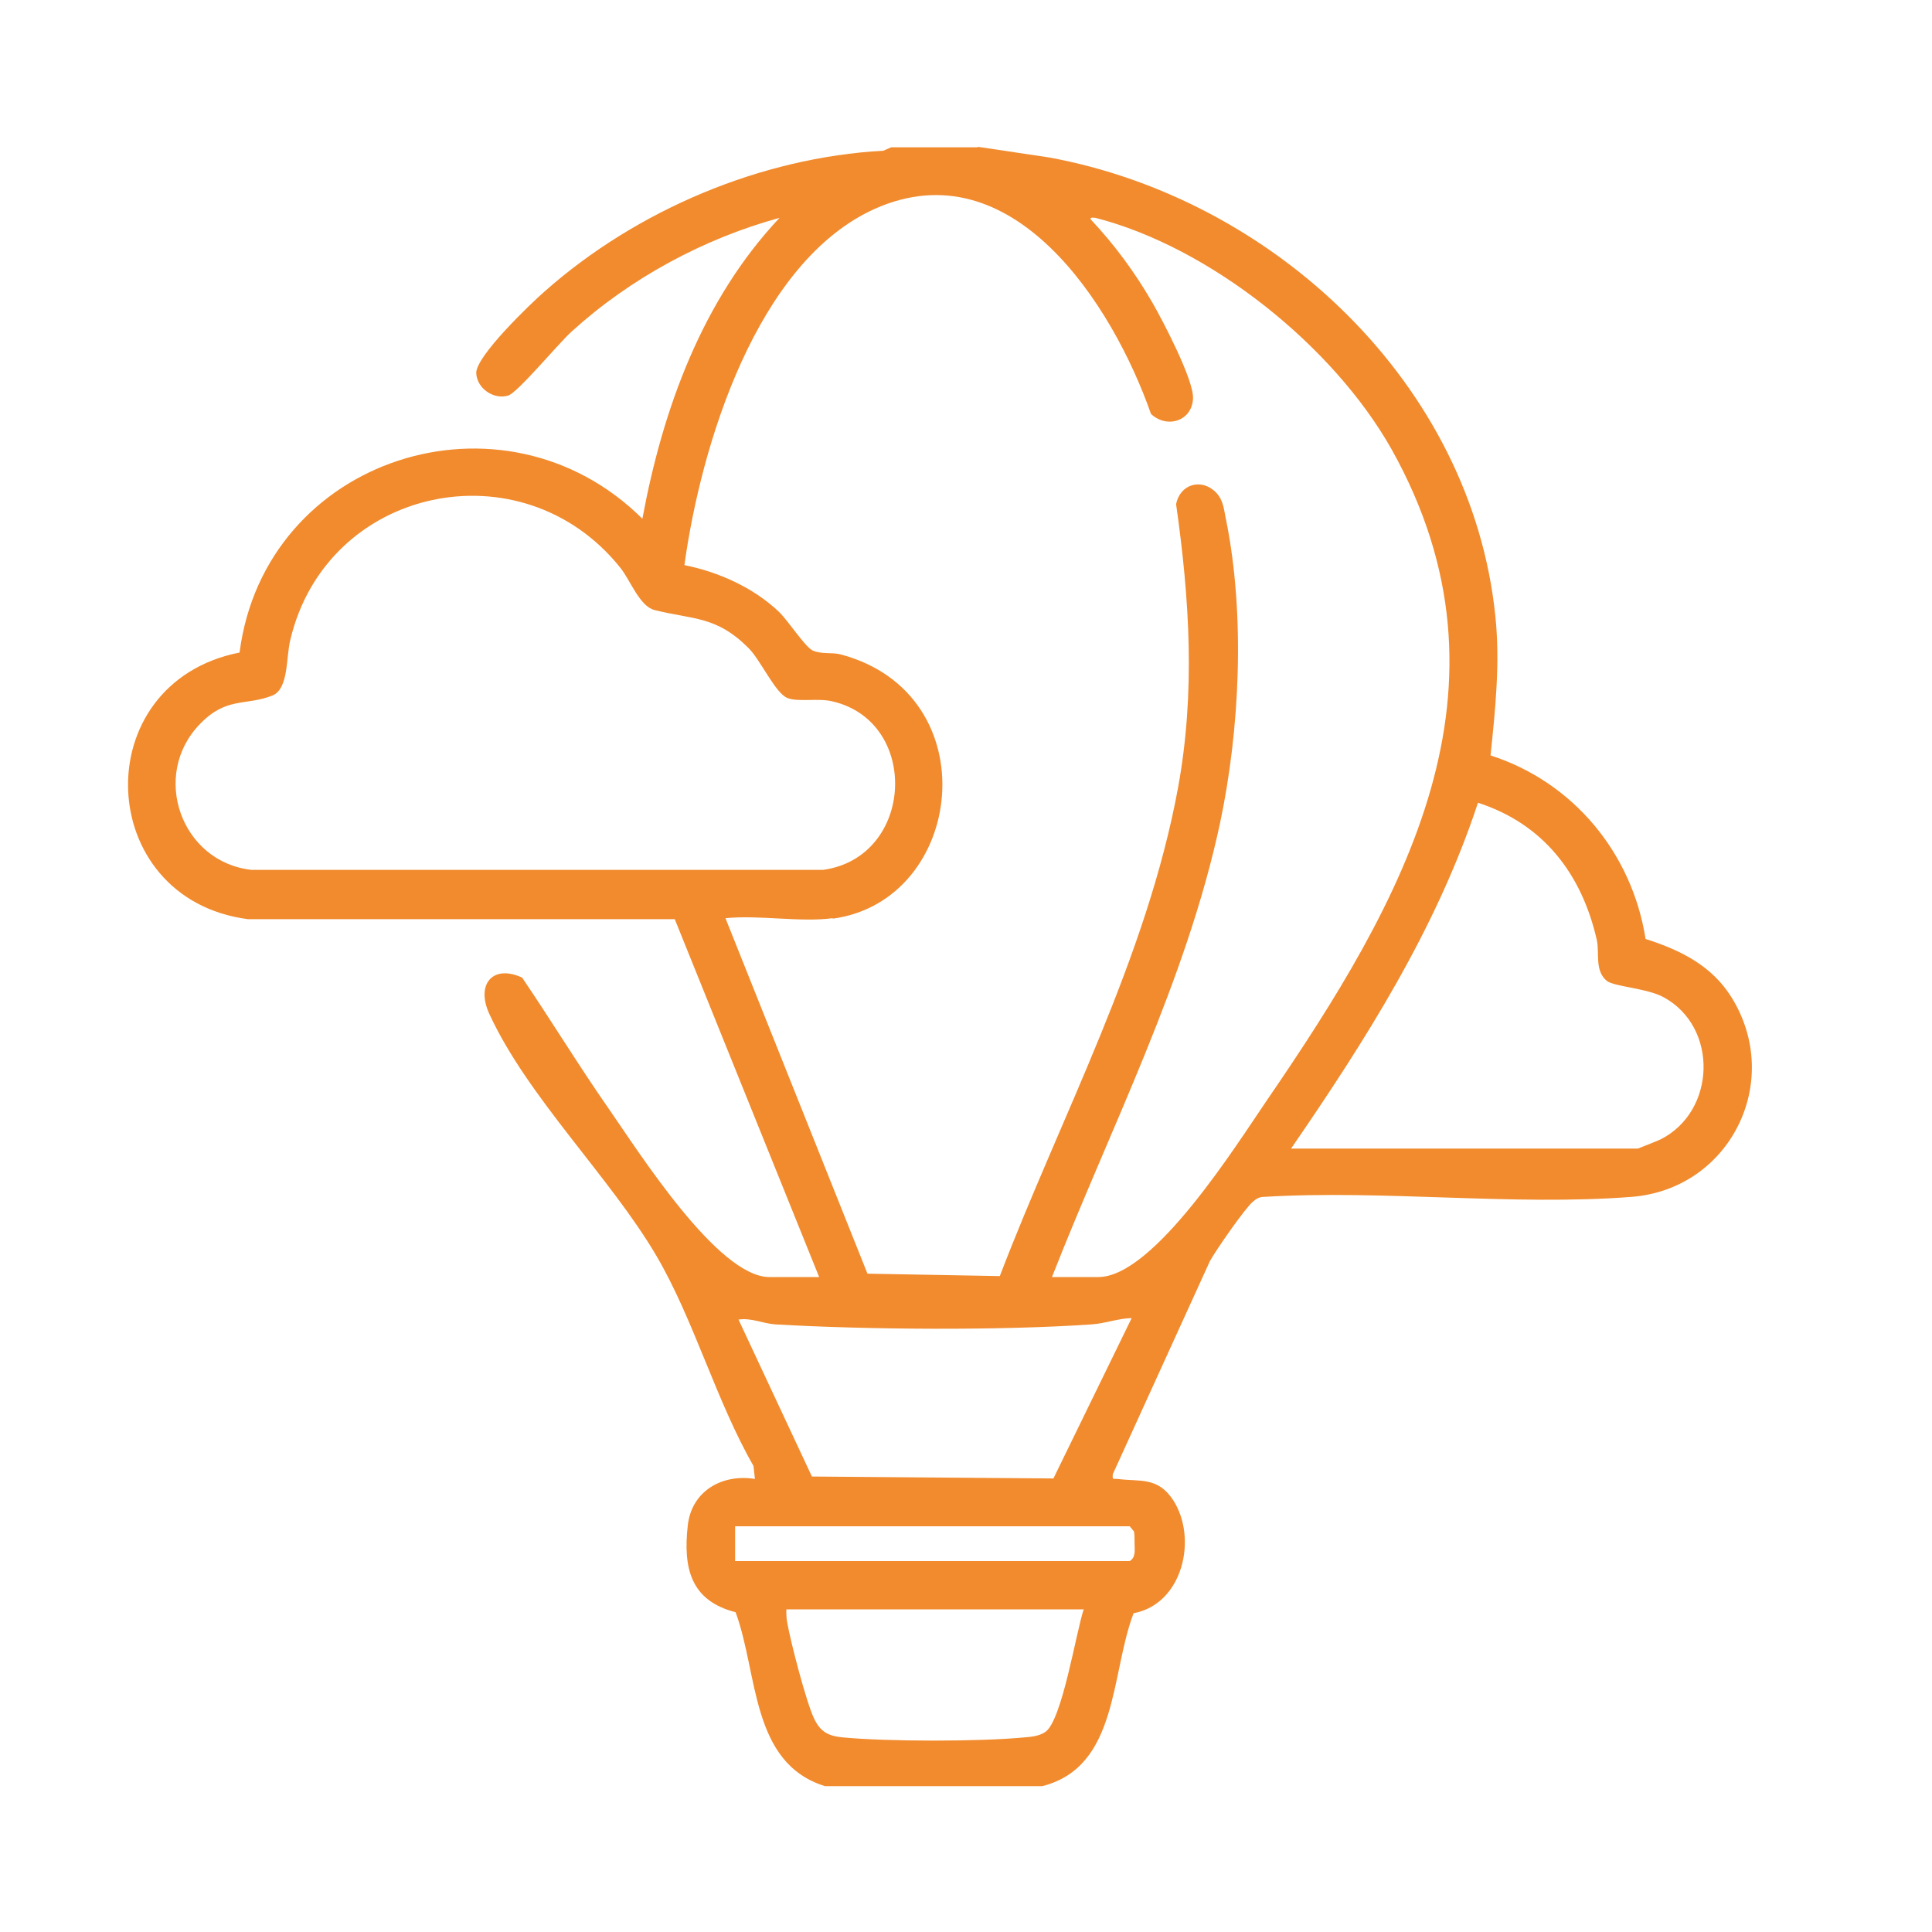
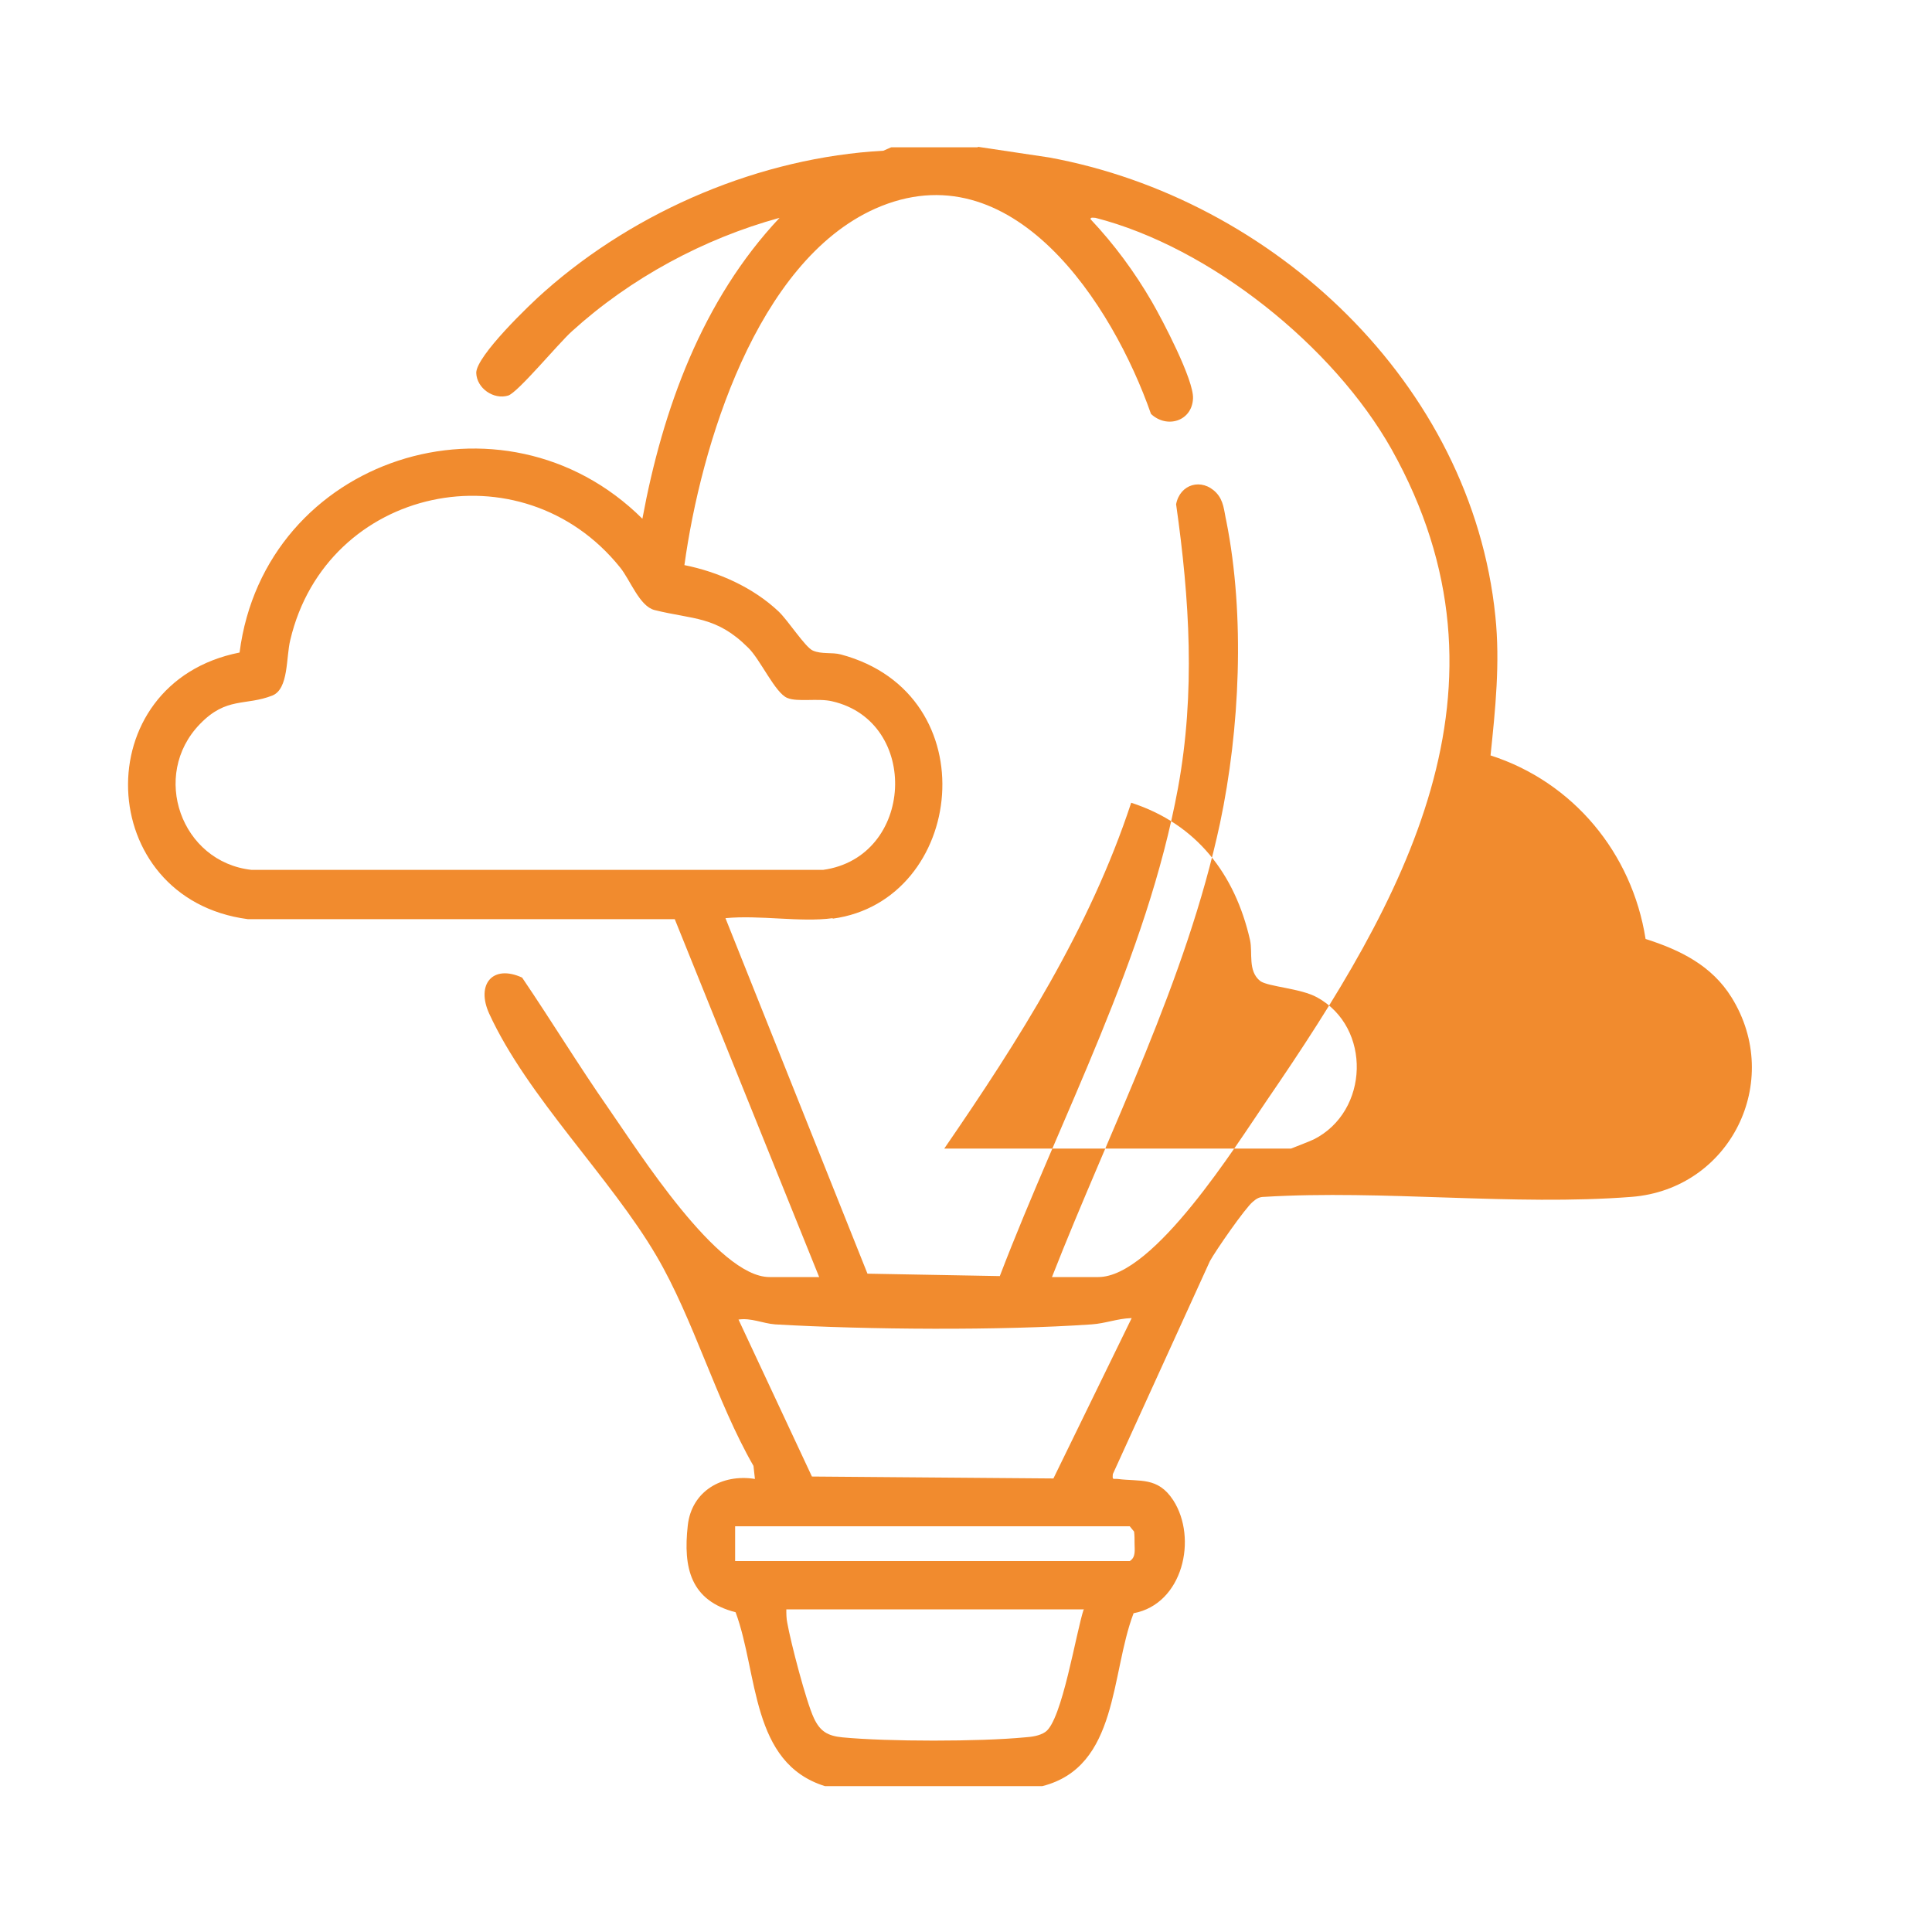
<svg xmlns="http://www.w3.org/2000/svg" id="Calque_1" data-name="Calque 1" viewBox="0 0 40 40">
  <defs>
    <style>      .cls-1 {        fill: #f18b2e;      }    </style>
  </defs>
-   <path class="cls-1" d="M20.25,3.04l1.47.22c4.64.85,8.75,4.68,9.24,9.5.1.96,0,1.92-.1,2.88,1.71.55,2.93,2.02,3.21,3.8.72.23,1.37.55,1.78,1.21,1.08,1.74-.03,3.97-2.07,4.13-2.44.19-5.14-.15-7.61,0-.1,0-.16.04-.23.1-.16.13-.77,1.01-.89,1.23l-2.01,4.41c-.01.13,0,.09.1.1.46.06.83-.05,1.15.44.51.79.2,2.15-.82,2.34-.48,1.25-.31,3.18-1.89,3.58h-4.5c-1.54-.48-1.38-2.33-1.85-3.6-.93-.24-1.09-.91-.99-1.8.08-.71.71-1.07,1.39-.96l-.03-.27c-.77-1.34-1.24-3.04-2.01-4.35-.95-1.62-2.67-3.29-3.46-5.01-.28-.61.07-1.03.68-.75.61.9,1.17,1.82,1.79,2.71s2.26,3.49,3.33,3.49h1.03l-2.99-7.41H5.13c-3.19-.42-3.36-4.89-.17-5.52.52-4.04,5.46-5.63,8.34-2.77.42-2.27,1.24-4.53,2.84-6.23-1.57.43-3.09,1.25-4.3,2.35-.27.24-1.12,1.27-1.32,1.33-.3.09-.65-.15-.66-.47,0-.35,1.11-1.42,1.42-1.69,1.9-1.68,4.47-2.77,7.01-2.91l.16-.07h1.79ZM17.24,19.01c-.67.09-1.52-.07-2.22,0l2.94,7.36,2.74.05c1.27-3.32,3.04-6.58,3.69-10.11.36-1.97.24-3.9-.04-5.87.08-.42.53-.55.83-.24.16.17.16.37.21.59.39,1.96.28,4.31-.13,6.25-.7,3.27-2.27,6.31-3.48,9.4h.96c1.15,0,2.86-2.74,3.49-3.66,2.83-4.13,5.35-8.53,2.58-13.48-1.2-2.13-3.75-4.18-6.13-4.79-.04,0-.11-.02-.1.03.49.52.91,1.09,1.27,1.71.22.38.87,1.62.85,2-.02.47-.54.63-.87.32-.79-2.26-2.87-5.51-5.71-4.25-2.46,1.1-3.61,4.91-3.95,7.38.7.14,1.42.46,1.95.96.2.19.55.74.71.81.19.08.39.03.58.08,3.07.82,2.57,5.1-.17,5.47ZM4.14,14.99c-1.03,1.06-.39,2.86,1.07,3.02h11.83c1.89-.26,2.02-3.07.19-3.49-.29-.07-.72.02-.93-.07-.25-.1-.56-.8-.81-1.04-.66-.66-1.14-.58-1.94-.78-.31-.08-.5-.62-.71-.88-2.04-2.54-6.08-1.68-6.83,1.5-.09.36-.03,1.01-.37,1.15-.56.22-.95.02-1.5.59ZM26.73,23.78h7.18s.41-.16.47-.19c1.15-.58,1.2-2.32.07-2.94-.34-.19-1.02-.22-1.18-.34-.26-.21-.15-.58-.21-.85-.31-1.36-1.1-2.4-2.46-2.84-.86,2.61-2.33,4.92-3.87,7.16ZM23.42,27.29c-.29.01-.53.11-.82.13-1.88.13-4.66.11-6.55,0-.26-.02-.5-.14-.76-.1l1.52,3.25,5,.04,1.62-3.32ZM15.22,32.32h8.17c.13-.08.1-.23.1-.36,0-.09,0-.17-.01-.25l-.09-.11h-8.17v.73ZM22.43,33.32h-6.15c0,.09,0,.19.02.28.07.4.39,1.63.55,1.97.13.28.29.37.59.4.94.09,2.84.09,3.78,0,.14-.01.3-.03.42-.11.35-.23.64-2.08.8-2.55Z" />
+   <path class="cls-1" d="M20.25,3.04l1.47.22c4.64.85,8.75,4.68,9.24,9.5.1.96,0,1.92-.1,2.88,1.71.55,2.93,2.02,3.21,3.8.72.23,1.37.55,1.78,1.21,1.08,1.74-.03,3.97-2.07,4.13-2.44.19-5.14-.15-7.61,0-.1,0-.16.04-.23.1-.16.13-.77,1.01-.89,1.23l-2.01,4.41c-.01.13,0,.09.1.1.46.06.83-.05,1.15.44.51.79.2,2.15-.82,2.34-.48,1.25-.31,3.18-1.89,3.58h-4.5c-1.54-.48-1.38-2.33-1.85-3.6-.93-.24-1.09-.91-.99-1.8.08-.71.71-1.07,1.39-.96l-.03-.27c-.77-1.34-1.24-3.04-2.01-4.35-.95-1.62-2.67-3.29-3.46-5.01-.28-.61.07-1.03.68-.75.61.9,1.17,1.82,1.79,2.71s2.26,3.49,3.33,3.49h1.03l-2.99-7.41H5.13c-3.19-.42-3.36-4.89-.17-5.52.52-4.04,5.46-5.63,8.34-2.77.42-2.27,1.24-4.53,2.84-6.23-1.57.43-3.09,1.25-4.3,2.35-.27.24-1.12,1.27-1.32,1.33-.3.09-.65-.15-.66-.47,0-.35,1.11-1.42,1.42-1.69,1.9-1.68,4.47-2.77,7.01-2.91l.16-.07h1.79ZM17.24,19.01c-.67.09-1.52-.07-2.22,0l2.94,7.36,2.74.05c1.27-3.32,3.04-6.58,3.69-10.11.36-1.97.24-3.9-.04-5.87.08-.42.53-.55.83-.24.16.17.16.37.21.59.39,1.96.28,4.31-.13,6.25-.7,3.27-2.27,6.31-3.48,9.4h.96c1.15,0,2.86-2.74,3.49-3.66,2.83-4.13,5.35-8.53,2.58-13.48-1.2-2.13-3.75-4.18-6.13-4.79-.04,0-.11-.02-.1.03.49.52.91,1.09,1.27,1.71.22.38.87,1.62.85,2-.02.47-.54.63-.87.32-.79-2.26-2.87-5.51-5.71-4.25-2.46,1.1-3.61,4.91-3.95,7.38.7.14,1.42.46,1.95.96.2.19.55.74.71.81.19.08.39.03.58.08,3.07.82,2.57,5.1-.17,5.47ZM4.14,14.99c-1.03,1.06-.39,2.86,1.07,3.02h11.83c1.89-.26,2.02-3.07.19-3.49-.29-.07-.72.02-.93-.07-.25-.1-.56-.8-.81-1.04-.66-.66-1.14-.58-1.94-.78-.31-.08-.5-.62-.71-.88-2.04-2.54-6.08-1.68-6.83,1.5-.09.36-.03,1.01-.37,1.15-.56.22-.95.02-1.5.59ZM26.73,23.78s.41-.16.47-.19c1.15-.58,1.2-2.32.07-2.94-.34-.19-1.02-.22-1.18-.34-.26-.21-.15-.58-.21-.85-.31-1.36-1.1-2.4-2.46-2.84-.86,2.61-2.33,4.92-3.87,7.16ZM23.42,27.29c-.29.01-.53.11-.82.13-1.88.13-4.66.11-6.55,0-.26-.02-.5-.14-.76-.1l1.52,3.25,5,.04,1.62-3.32ZM15.22,32.32h8.17c.13-.08.1-.23.1-.36,0-.09,0-.17-.01-.25l-.09-.11h-8.17v.73ZM22.43,33.32h-6.15c0,.09,0,.19.02.28.07.4.39,1.63.55,1.97.13.28.29.37.59.4.94.09,2.84.09,3.78,0,.14-.01.3-.03.42-.11.35-.23.64-2.08.8-2.55Z" />
</svg>